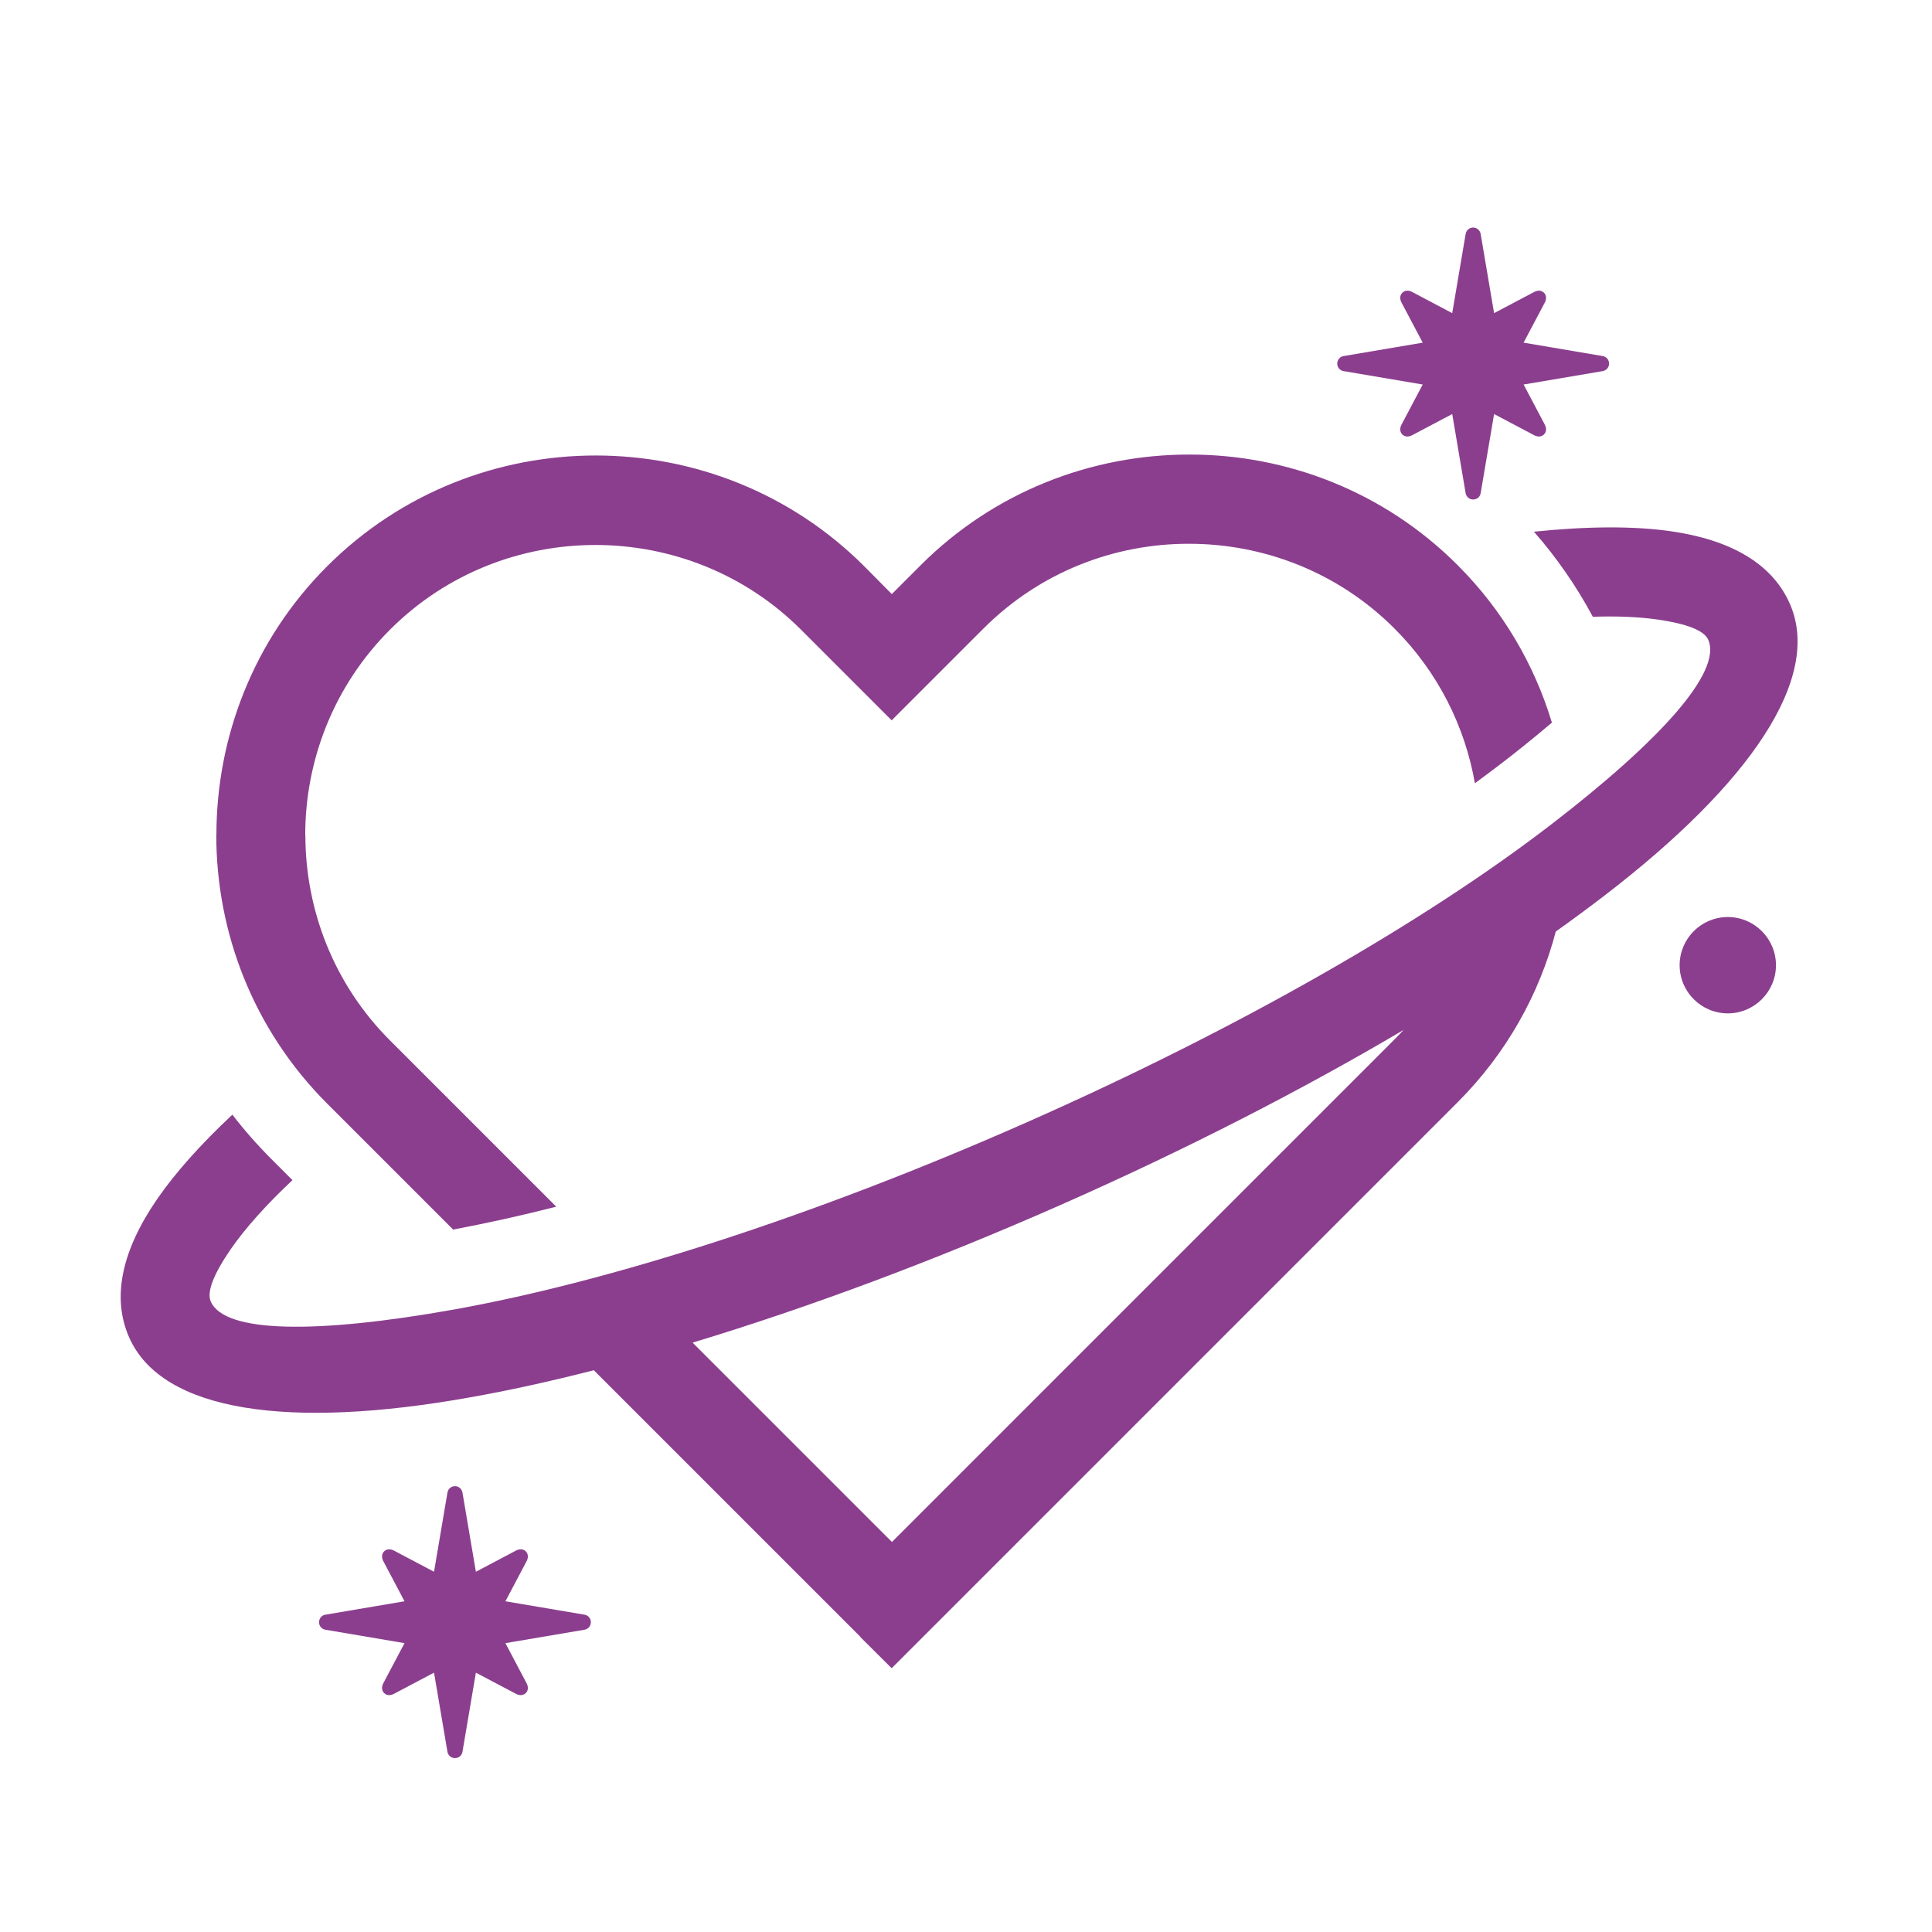
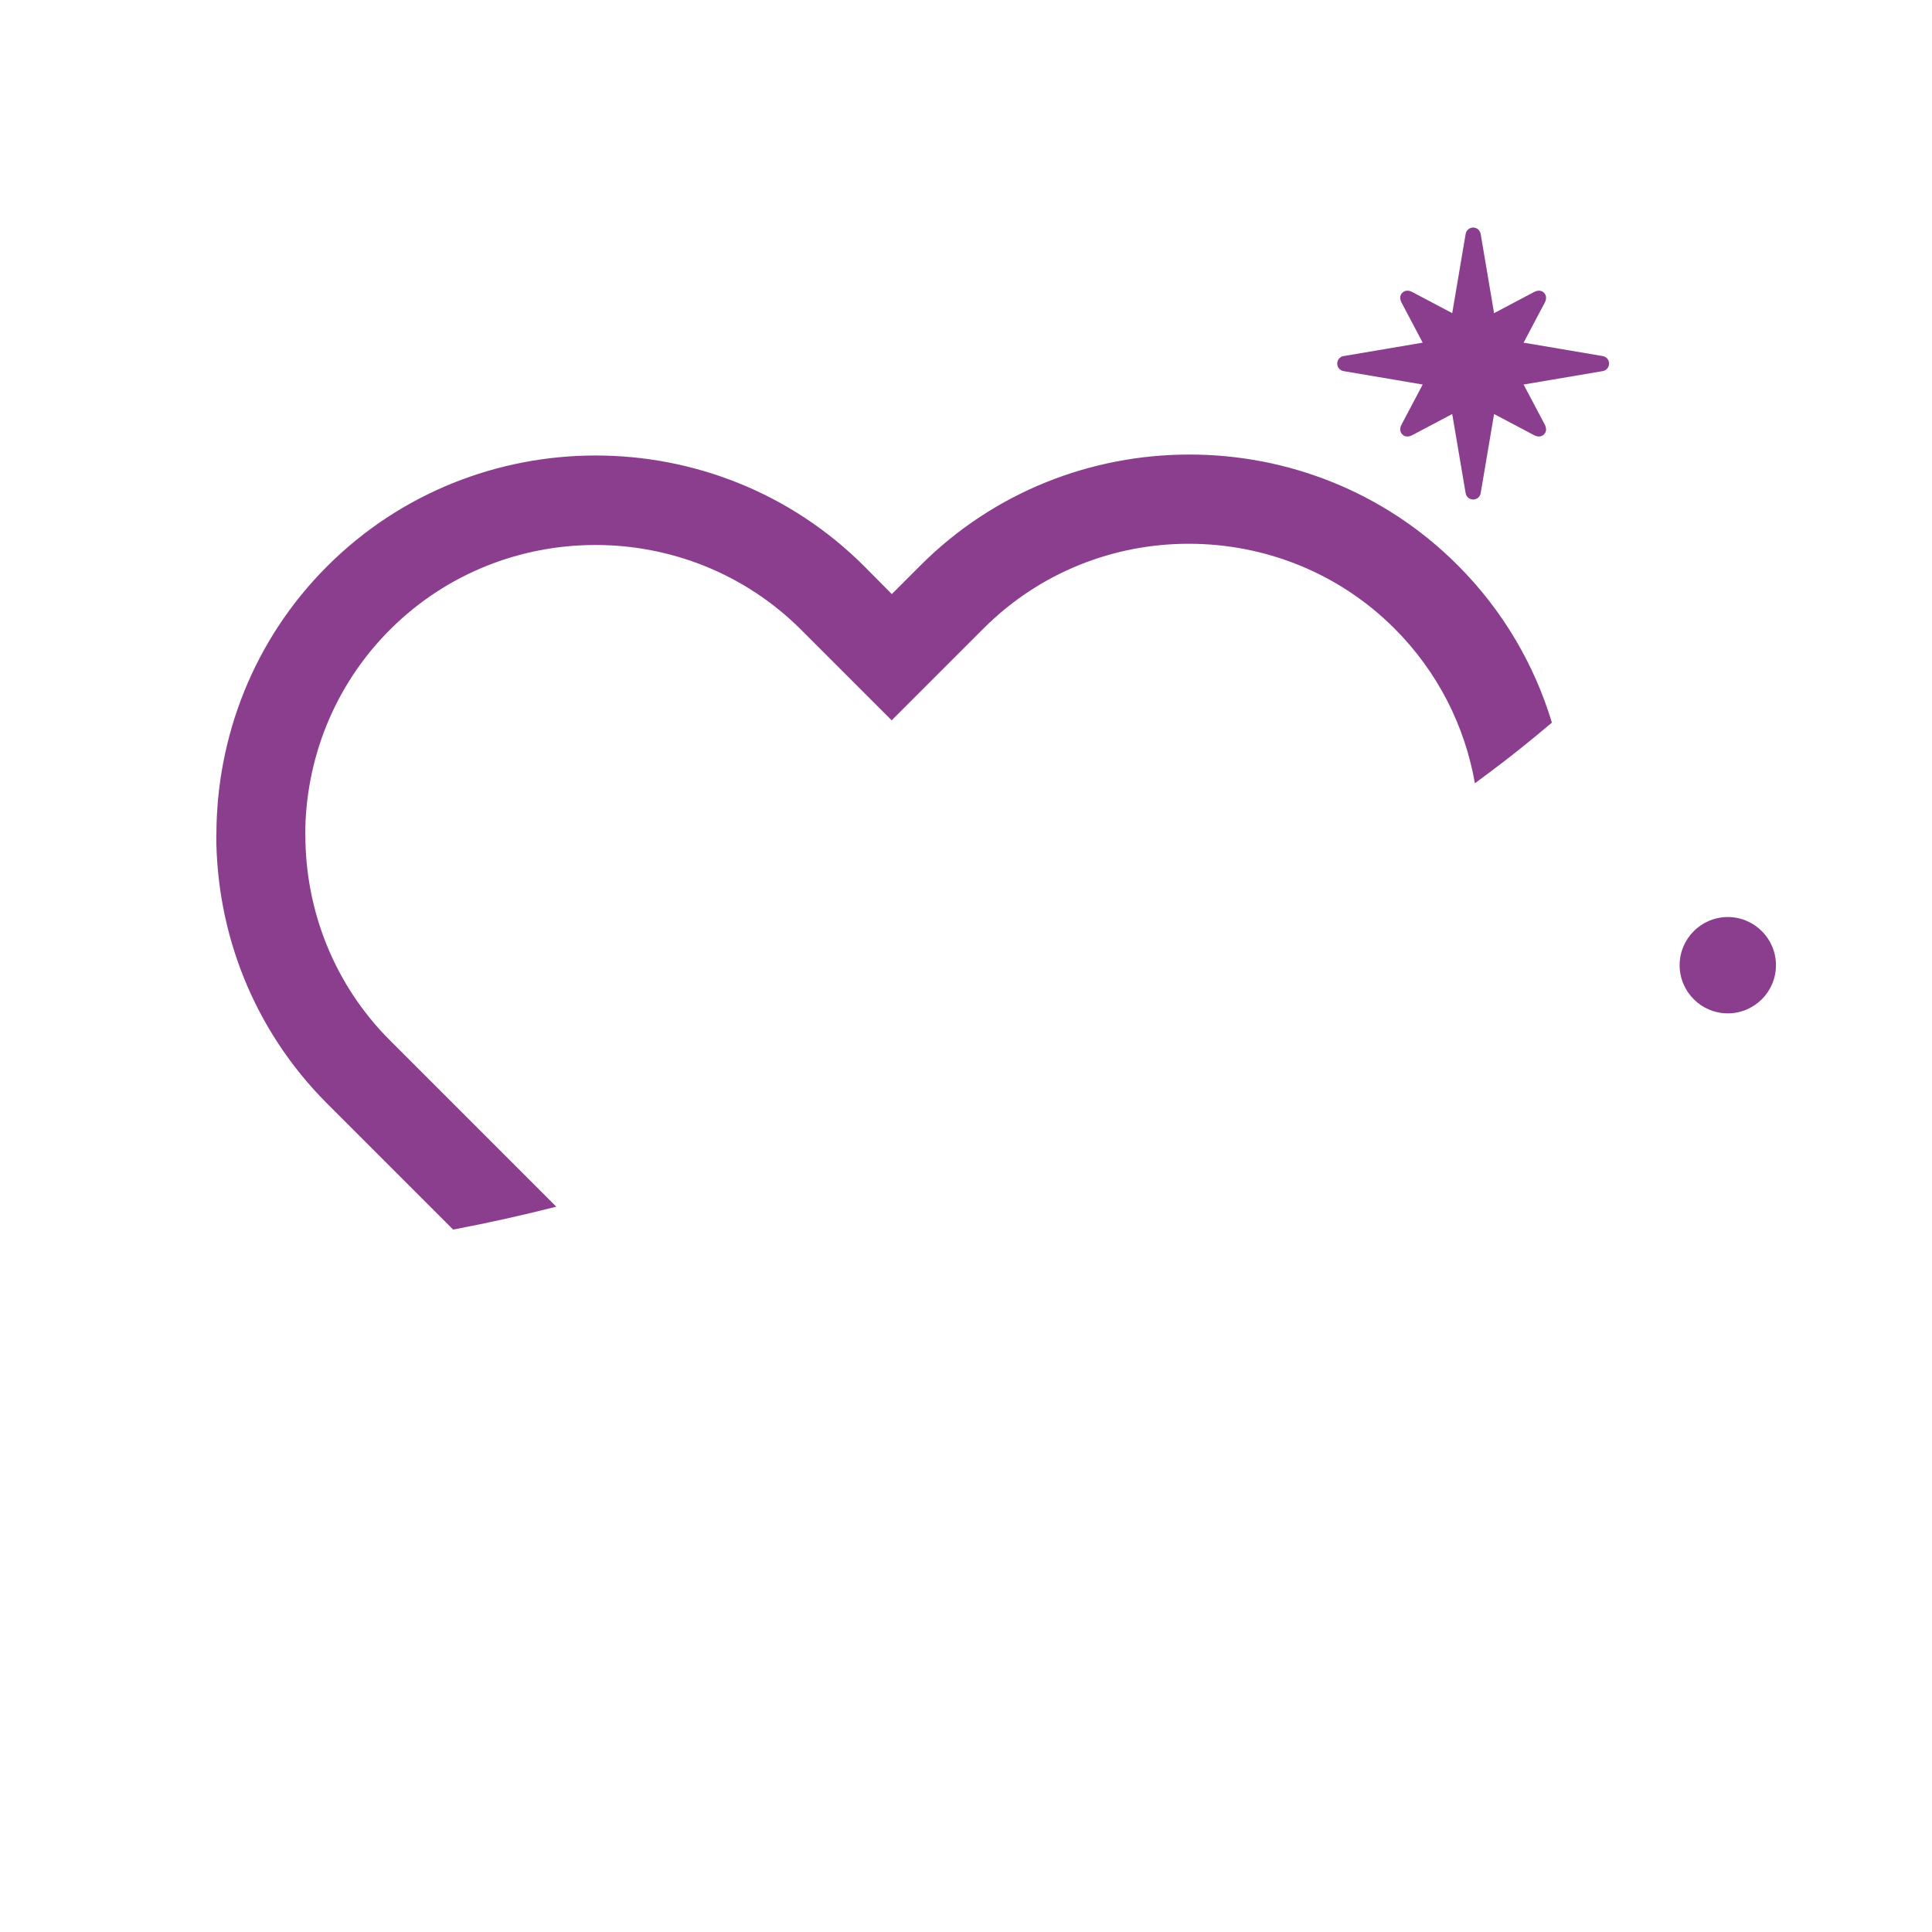
<svg xmlns="http://www.w3.org/2000/svg" id="Layer_1" viewBox="0 0 144 144">
  <defs>
    <style>.cls-1{fill:#8b3e8e;}</style>
  </defs>
  <path class="cls-1" d="M128.78,68.35c1.98,0,3.59,1.61,3.59,3.59s-1.61,3.59-3.59,3.59-3.59-1.61-3.59-3.59,1.61-3.59,3.59-3.59Zm-13.64-45.8l-1.58,2.99,5.9,1c.28,.05,.47,.28,.47,.56s-.2,.51-.47,.56l-5.9,1,1.58,2.99c.13,.25,.14,.53-.06,.73-.2,.2-.48,.19-.73,.06l-2.99-1.58-1,5.9c-.05,.28-.28,.47-.56,.47s-.51-.2-.56-.47l-1-5.9-2.99,1.58c-.25,.13-.53,.14-.73-.06-.2-.2-.19-.48-.06-.73l1.58-2.99-5.9-1c-.28-.05-.47-.28-.47-.56s.2-.52,.47-.56l5.9-1-1.58-2.99c-.13-.25-.14-.53,.06-.73,.2-.2,.49-.19,.73-.06l2.99,1.58,1-5.9c.05-.28,.28-.48,.56-.48s.51,.2,.56,.48l1,5.9,2.99-1.58c.25-.13,.53-.14,.73,.06,.2,.2,.19,.49,.06,.73h0Z" />
-   <path class="cls-1" d="M39.25,116.36l-1.58,2.99,5.9,1c.28,.05,.47,.28,.47,.56s-.2,.51-.47,.56l-5.9,1,1.58,2.99c.13,.25,.14,.53-.06,.73-.2,.2-.48,.19-.73,.06l-2.99-1.58-1,5.9c-.05,.28-.28,.47-.56,.47s-.51-.2-.56-.47l-1-5.9-2.99,1.58c-.25,.13-.53,.14-.73-.06-.2-.2-.19-.48-.06-.73l1.58-2.99-5.9-1c-.28-.05-.47-.28-.47-.56s.2-.52,.47-.56l5.9-1-1.58-2.99c-.13-.25-.14-.53,.06-.73,.2-.2,.49-.19,.73-.06l2.99,1.58,1-5.9c.05-.28,.28-.48,.56-.48s.51,.2,.56,.48l1,5.9,2.99-1.58c.25-.13,.53-.14,.73,.06,.2,.2,.19,.49,.06,.73h0Z" />
-   <path class="cls-1" d="M64.13,122l-19.87-19.87c-3.28,.84-6.38,1.52-9.28,2.03-13.38,2.39-22.89,1.09-25.35-4.47-1.34-3.02-.52-6.56,2.12-10.37,1.35-1.95,3.23-4.05,5.57-6.24,.89,1.16,1.87,2.27,2.92,3.32l1.56,1.56c-1.95,1.83-3.5,3.56-4.59,5.13-1.27,1.84-1.82,3.2-1.5,3.92,1.04,2.36,7.88,2.42,18.09,.6,11.56-2.07,26.71-6.88,42.71-13.95h0c16.02-7.08,29.78-15.04,39.07-22.18,8.22-6.32,12.79-11.42,11.74-13.8-.31-.7-1.62-1.19-3.75-1.5-1.39-.2-3.02-.27-4.85-.21-1.21-2.26-2.68-4.39-4.39-6.34,3.96-.41,7.4-.43,10.17-.04,4.49,.64,7.58,2.41,8.9,5.4,2.45,5.55-2.99,13.45-13.77,21.73-1.16,.89-2.39,1.8-3.67,2.71-1.23,4.67-3.67,9.08-7.32,12.73l-42.18,42.18-2.36-2.35h0Zm-12.51-21.93l14.86,14.86,37.47-37.47c.23-.23,.45-.46,.66-.69-7.48,4.42-16.08,8.85-25.4,12.97h0c-9.66,4.27-19.05,7.75-27.58,10.33h0Z" />
  <path class="cls-1" d="M33.78,91.65l-9.4-9.4c-5.51-5.51-8.26-12.76-8.26-20.02h.01c0-7.26,2.75-14.52,8.25-20.02,5.51-5.51,12.77-8.26,20.02-8.26s14.51,2.75,20.02,8.26h0l2.05,2.07,2.15-2.15c5.5-5.5,12.76-8.25,20.02-8.25h0c7.25-.01,14.51,2.74,20.01,8.25h0c3.38,3.38,5.72,7.43,7.02,11.73-1.51,1.28-2.91,2.39-3.66,2.96-.68,.52-1.37,1.04-2.08,1.56-.74-4.23-2.74-8.28-6-11.54h0c-4.21-4.21-9.76-6.31-15.31-6.31h0c-5.54-.01-11.09,2.09-15.31,6.31l-6.85,6.85-6.77-6.77h0c-4.21-4.2-9.76-6.3-15.31-6.3s-11.1,2.1-15.31,6.31c-4.22,4.22-6.32,9.77-6.32,15.31h.01c0,5.55,2.1,11.1,6.31,15.31l12.39,12.39c-2.59,.66-5.16,1.23-7.71,1.71h0Z" />
</svg>